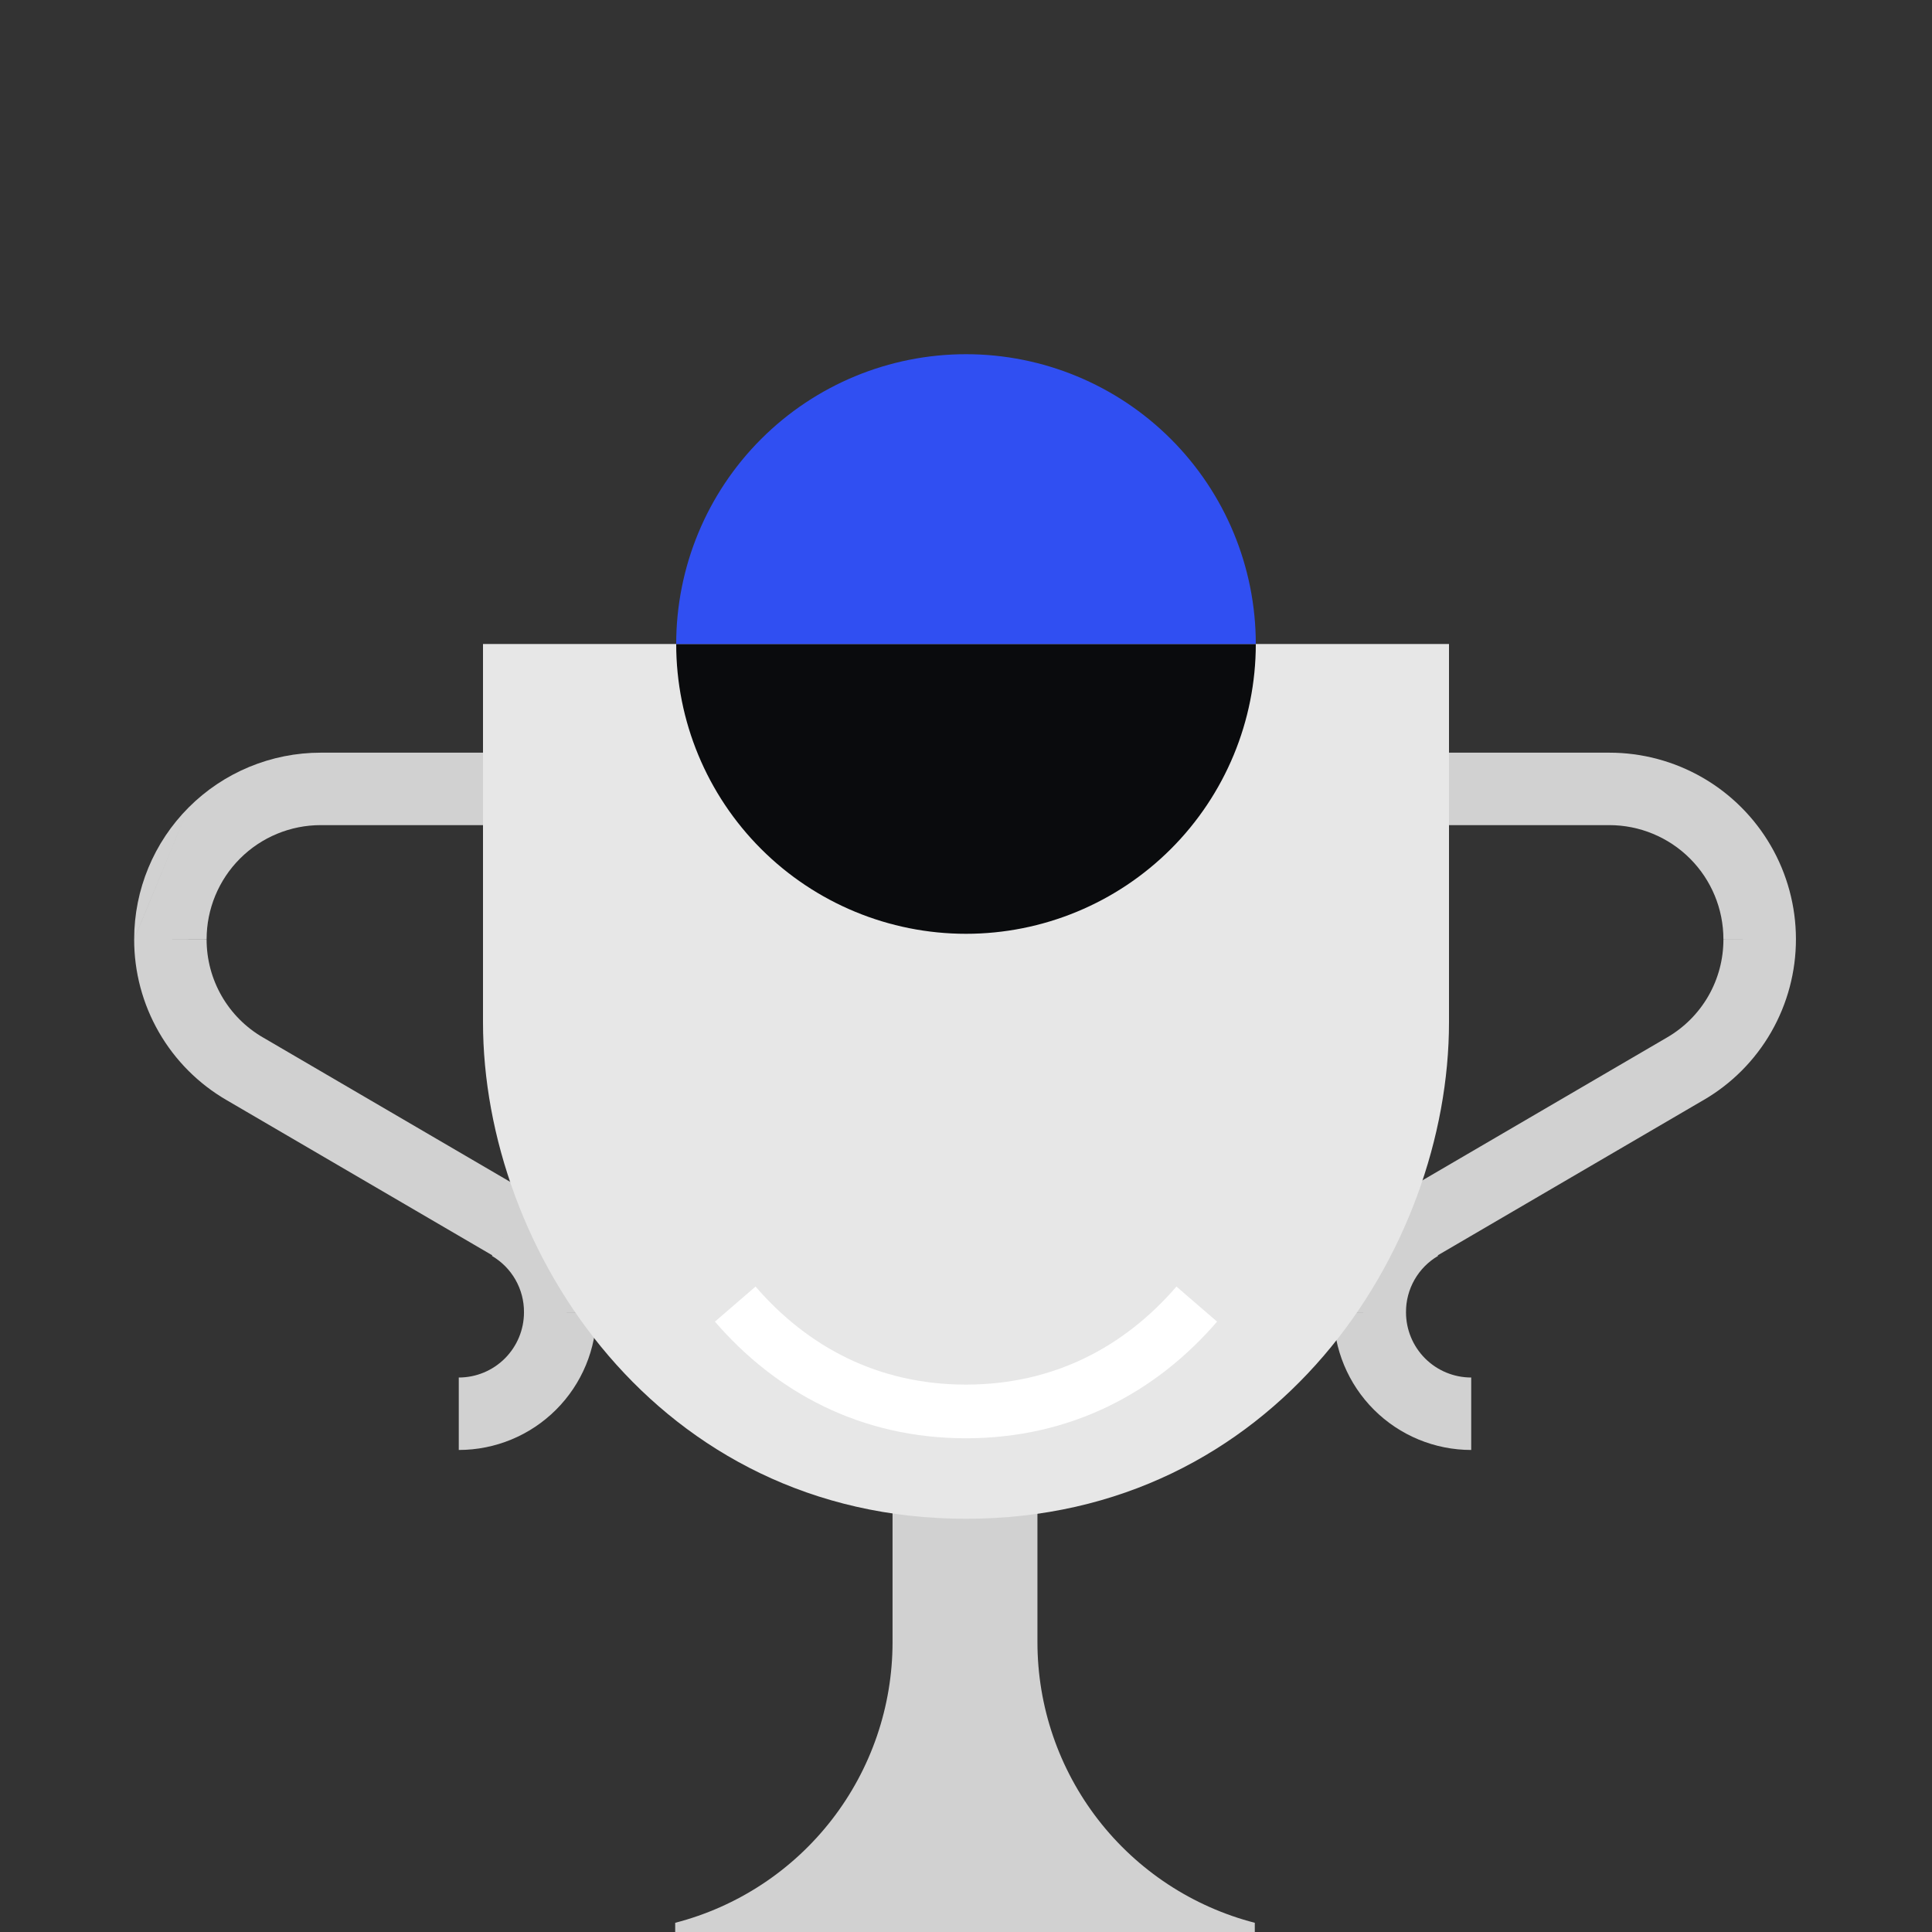
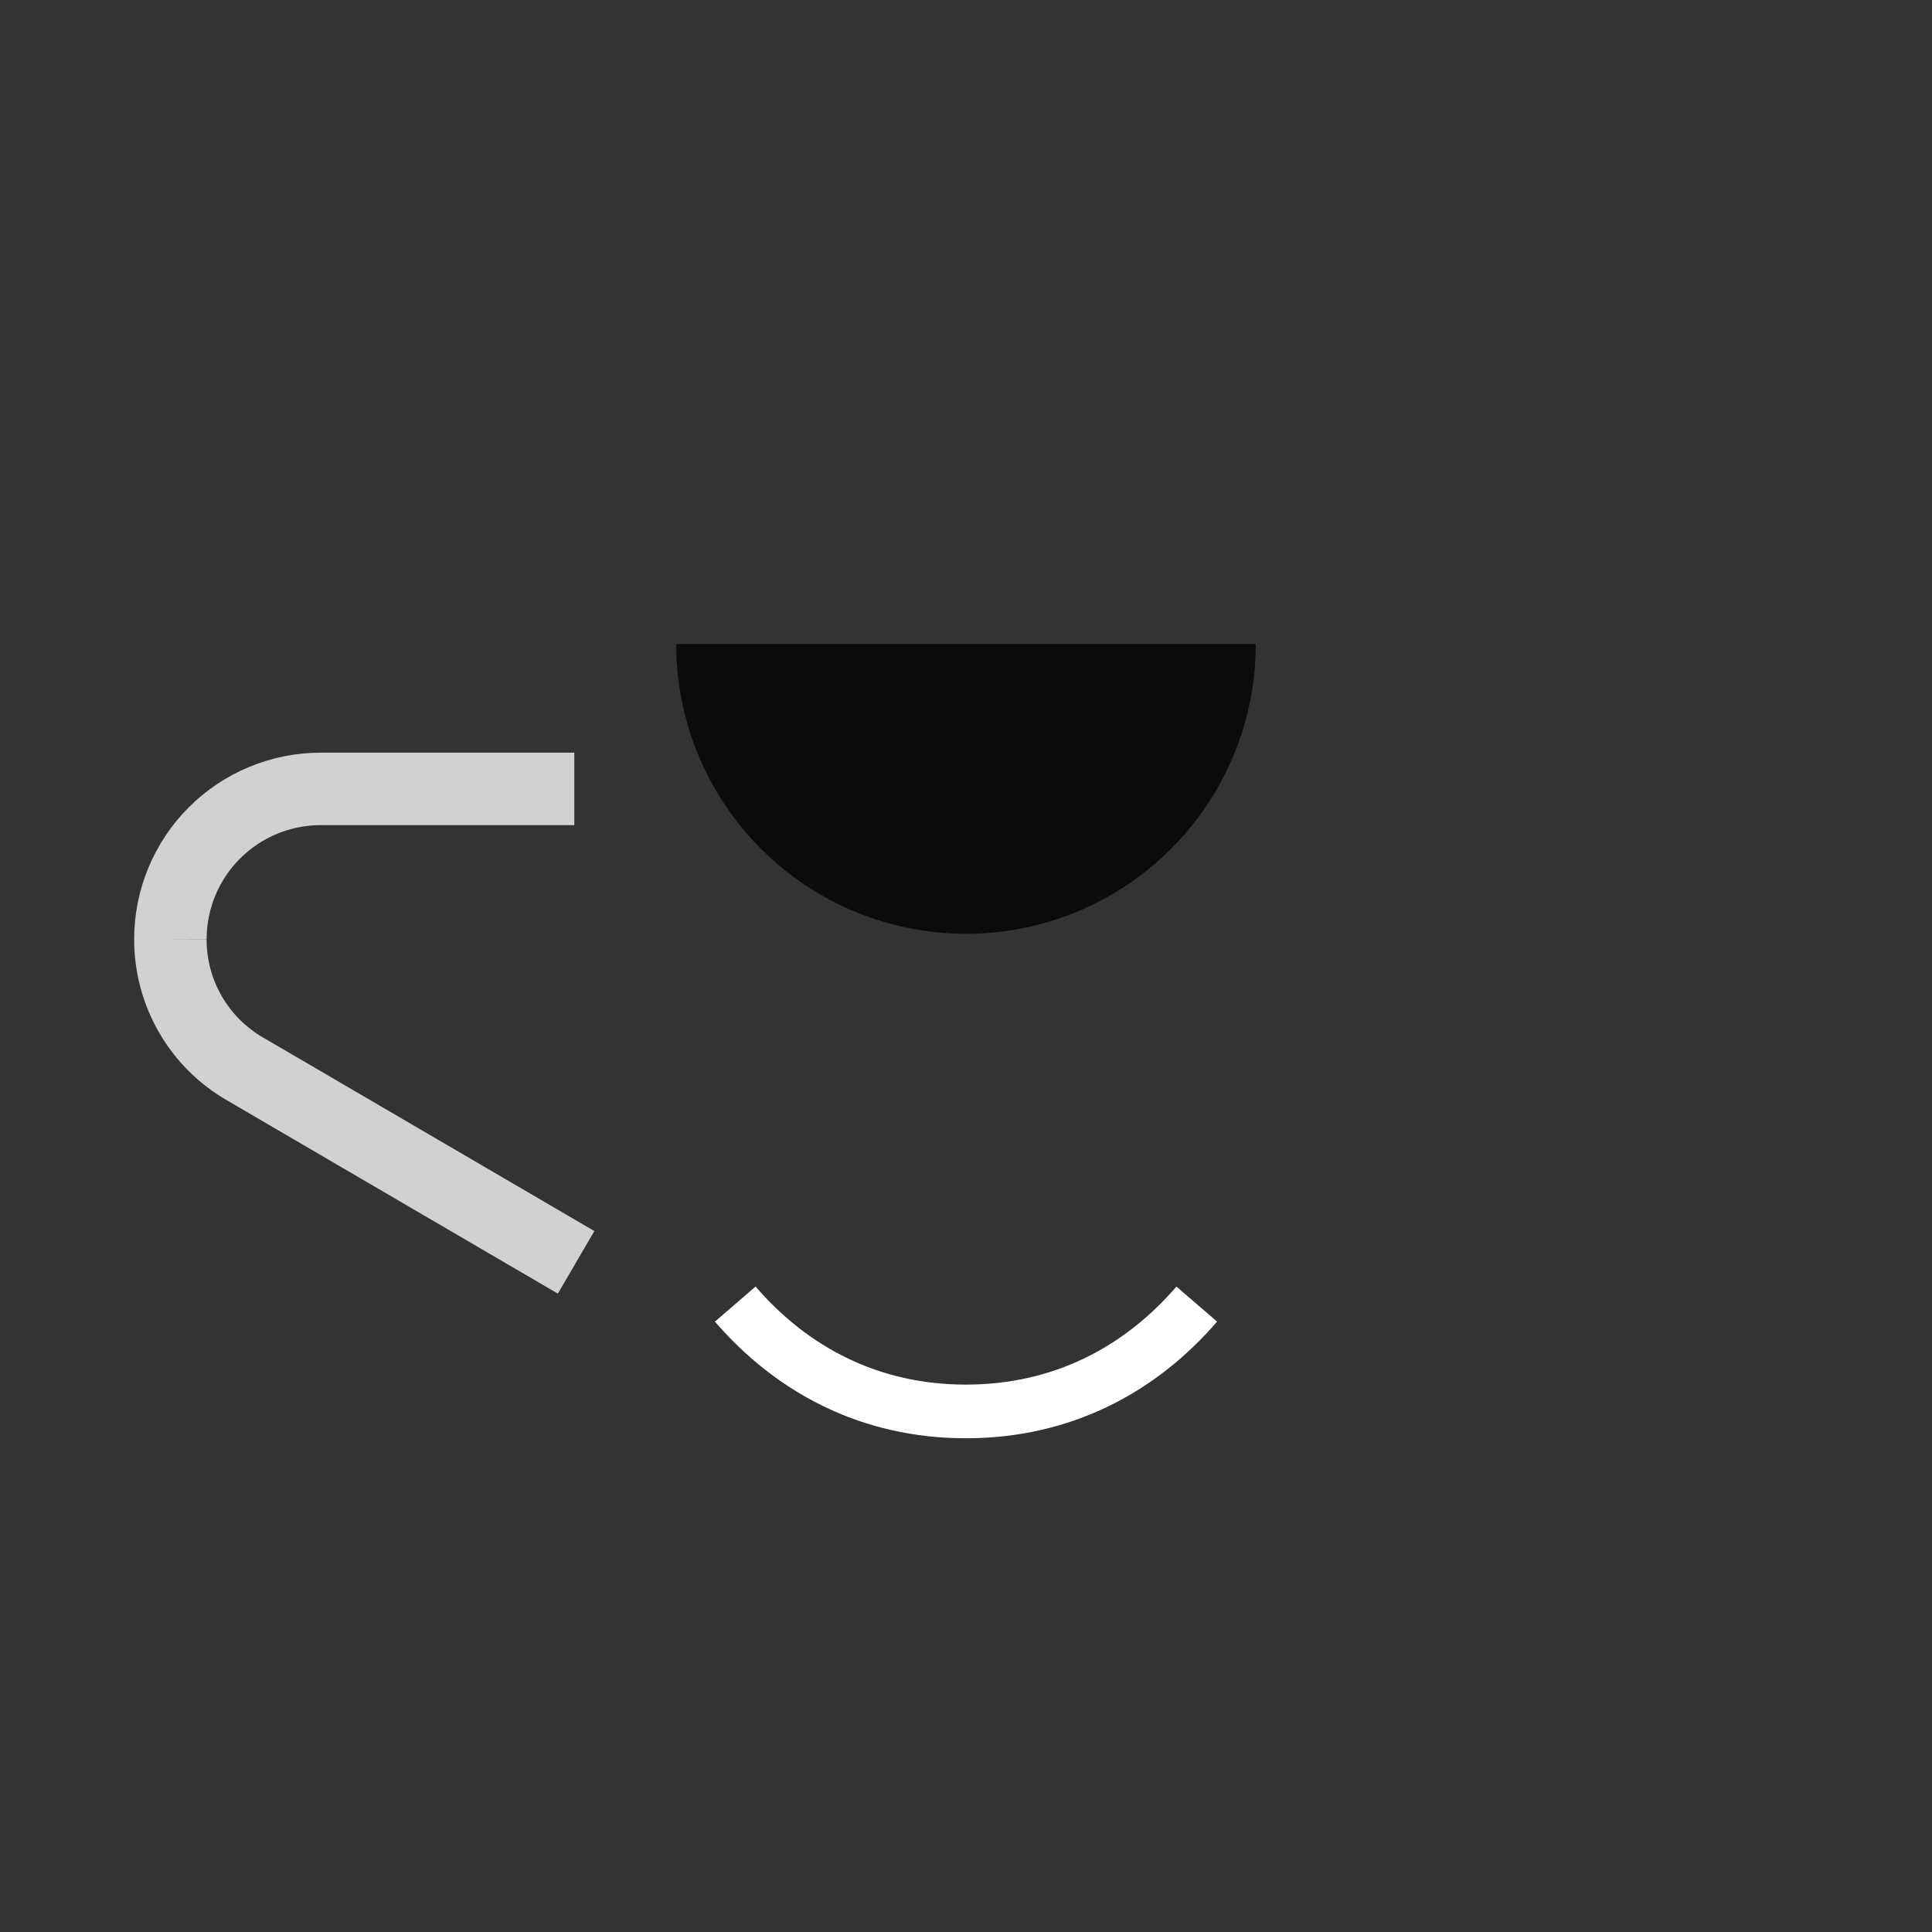
<svg xmlns="http://www.w3.org/2000/svg" width="360" height="360" viewBox="0 0 360 360" fill="none">
  <rect x="0" y="0" width="360" height="360" fill="#333333" stroke="none" />
  <path fill-rule="evenodd" clip-rule="evenodd" d="M35.179 150.429C38.408 147.201 42.24 144.641 46.459 142.894C50.676 141.148 55.197 140.249 59.763 140.25H107.013V153.75H59.763C54.123 153.75 48.715 155.99 44.728 159.978C40.74 163.965 38.5 169.373 38.5 175.012H31.75L38.5 175.033C38.49 178.74 39.459 182.384 41.307 185.597C43.156 188.81 45.82 191.478 49.03 193.332L49.057 193.345L110.752 229.39L103.948 241.048L42.28 205.023L42.267 205.016C37.002 201.974 32.634 197.597 29.603 192.326C26.571 187.056 24.983 181.079 25 174.999V175.012M35.179 150.429C28.663 156.946 25.002 165.784 25 174.999L35.179 150.429Z" fill="#D1D1D1" />
-   <path d="M155.003 339.068C162.334 329.604 166.313 317.972 166.312 306V270H193.312V306C193.312 317.972 197.291 329.604 204.622 339.068C211.953 348.533 222.221 355.293 233.812 358.285V360H125.812V358.285C137.404 355.293 147.672 348.533 155.003 339.068Z" fill="#D1D1D1" />
-   <path fill-rule="evenodd" clip-rule="evenodd" d="M98.48 222.37C102.347 224.636 105.551 227.877 107.772 231.769C109.993 235.662 111.153 240.069 111.136 244.551V244.564L104.386 244.53H111.136V244.551C111.131 251.35 108.426 257.869 103.616 262.675C98.807 267.481 92.286 270.18 85.486 270.18V256.68C87.082 256.68 88.662 256.366 90.136 255.755C91.61 255.145 92.949 254.25 94.078 253.122C95.206 251.993 96.101 250.654 96.712 249.18C97.322 247.706 97.636 246.126 97.636 244.53V244.503C97.647 242.386 97.101 240.302 96.052 238.462C95.004 236.623 93.49 235.091 91.663 234.021L98.48 222.37ZM261.144 222.37C257.277 224.636 254.073 227.877 251.852 231.769C249.631 235.662 248.471 240.069 248.488 244.551V244.564L255.238 244.53H248.488V244.551C248.493 251.35 251.198 257.869 256.008 262.675C260.817 267.481 267.339 270.18 274.138 270.18V256.68C270.915 256.68 267.825 255.4 265.546 253.122C263.268 250.843 261.988 247.753 261.988 244.53V244.503C261.977 242.386 262.523 240.302 263.572 238.462C264.62 236.623 266.134 235.091 267.962 234.021L261.144 222.37Z" fill="#D1D1D1" />
-   <path fill-rule="evenodd" clip-rule="evenodd" d="M299.869 153.75H252.619V140.25H299.869C305.966 140.247 311.956 141.848 317.239 144.892C322.522 147.936 326.911 152.315 329.966 157.591C333.022 162.867 334.636 168.854 334.647 174.95C334.658 181.047 333.065 187.039 330.028 192.326C326.999 197.596 322.633 201.973 317.372 205.016L317.352 205.023L255.691 241.048L248.873 229.39L310.602 193.332C313.812 191.478 316.477 188.81 318.326 185.597C320.174 182.384 321.142 178.74 321.132 175.033L327.882 175.013H321.132C321.132 169.373 318.892 163.965 314.904 159.978C310.917 155.99 305.508 153.75 299.869 153.75Z" fill="#D1D1D1" />
-   <path d="M90 120V190.479C90 232.793 122.35 283 180 283C237.65 283 270 232.968 270 190.479V120H90Z" fill="#E7E7E7" />
  <path d="M137 243C147.512 255.173 161.983 263 179.977 263C197.997 263 212.485 255.182 223 243" stroke="white" stroke-width="10" />
  <path d="M234 120C234 134.322 228.311 148.057 218.184 158.184C208.057 168.311 194.322 174 180 174C165.678 174 151.943 168.311 141.816 158.184C131.689 148.057 126 134.322 126 120H234Z" fill="#0A0B0D" />
-   <path d="M126 120C126 105.678 131.689 91.943 141.816 81.816C151.943 71.689 165.678 66 180 66C194.322 66 208.057 71.689 218.184 81.816C228.311 91.943 234 105.678 234 120H126Z" fill="#304FF2" />
</svg>